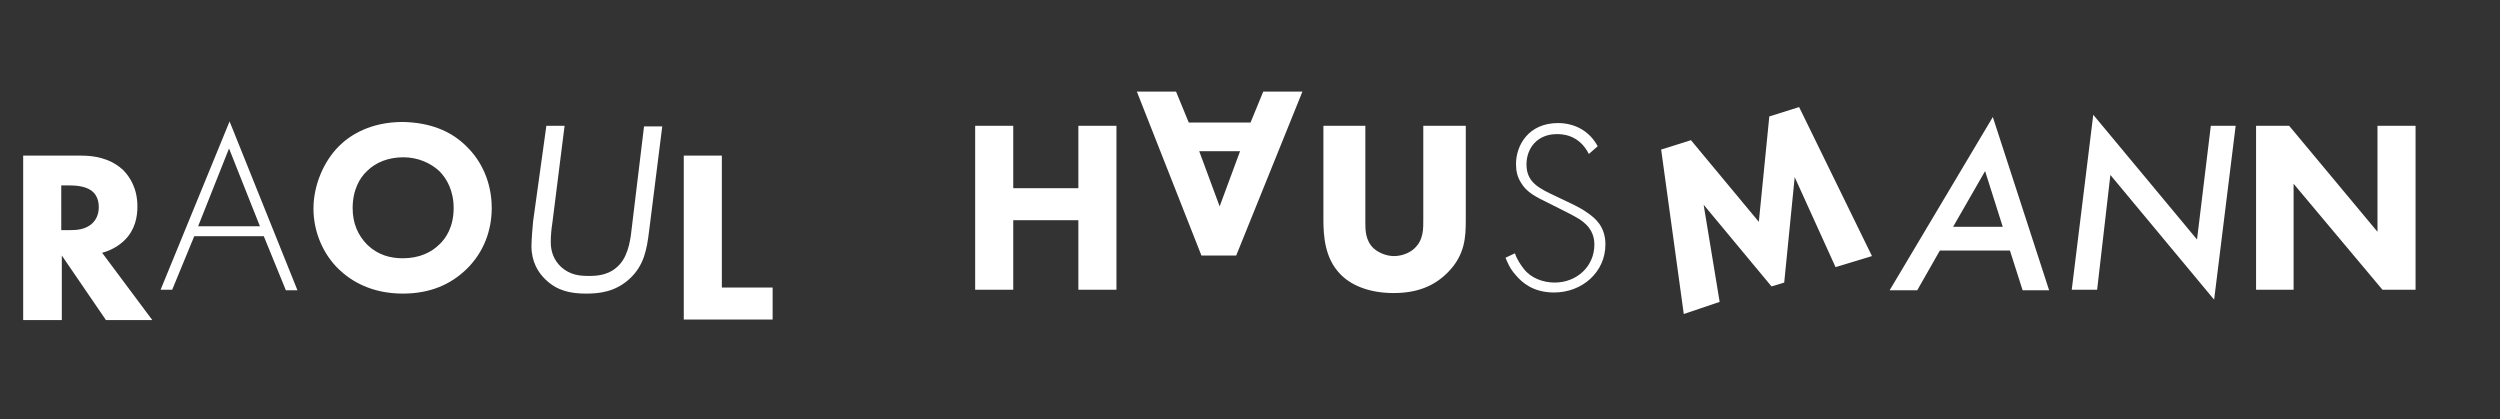
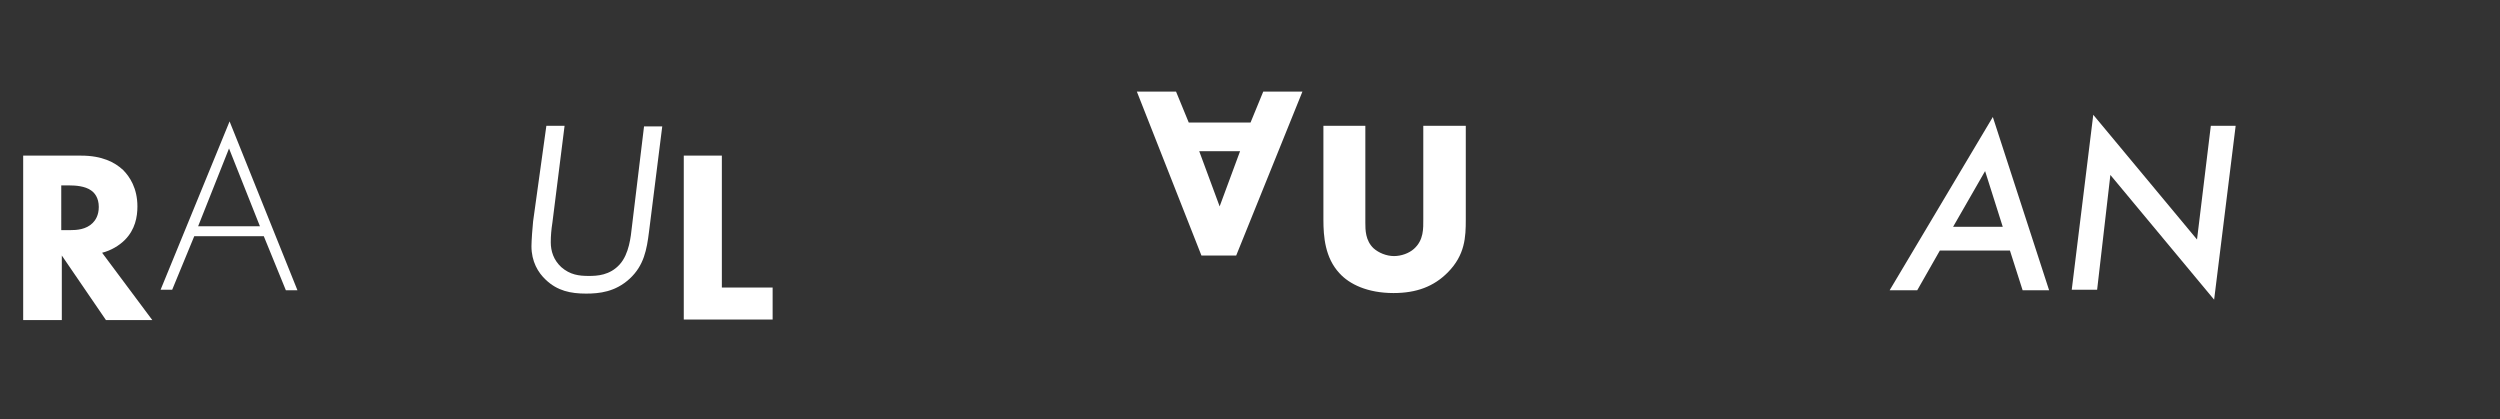
<svg xmlns="http://www.w3.org/2000/svg" version="1.1" id="Ebene_1" x="0px" y="0px" viewBox="0 0 453 76" style="enable-background:new 0 0 453 76;" xml:space="preserve">
  <rect x="0" y="0" width="453" height="76" fill="#333333" stroke="none" />
  <g style="enable-background:new    ;">
    <path style="fill:#FFFFFF;" d="M14.7,28.2c3.8,0,6.1,1.2,7.6,2.6c1.2,1.2,2.6,3.3,2.6,6.6c0,1.9-0.4,4.2-2.3,6.1c-1,1-2.5,1.9-4.1,2.3   l9.1,12.2h-8.4l-8-11.7v11.7H4.2V28.2H14.7z M11.1,41.7h1.6c1.2,0,2.9-0.1,4.1-1.3c0.5-0.5,1.1-1.4,1.1-2.9c0-1.7-0.8-2.6-1.4-3   c-1.1-0.8-2.9-0.9-3.8-0.9h-1.6V41.7z" />
  </g>
  <g style="enable-background:new    ;">
    <path style="fill:#FFFFFF;" d="M47.8,42.8H35.2l-4,9.7h-2.1L41.6,22l12.3,30.6h-2.1L47.8,42.8z M47.1,41l-5.6-14.1L35.9,41H47.1z" />
  </g>
  <g style="enable-background:new    ;">
-     <path style="fill:#FFFFFF;" d="M84.5,26.5c2.8,2.7,4.6,6.6,4.6,11.2c0,4-1.4,8-4.6,11.1c-2.8,2.7-6.5,4.4-11.5,4.4c-5.6,0-9.3-2.2-11.6-4.4   c-2.8-2.7-4.6-6.7-4.6-11c0-4.3,1.9-8.6,4.6-11.3c2-2,5.7-4.4,11.6-4.4C77.7,22.2,81.6,23.6,84.5,26.5z M66.5,31   c-1.3,1.2-2.6,3.4-2.6,6.7c0,2.7,0.9,4.9,2.7,6.7c1.9,1.8,4.1,2.4,6.4,2.4c3,0,5.2-1.1,6.6-2.5c1.2-1.1,2.6-3.2,2.6-6.6   c0-3.1-1.2-5.3-2.6-6.7c-1.5-1.4-3.8-2.5-6.5-2.5C70.4,28.5,68.1,29.4,66.5,31z" />
-   </g>
+     </g>
  <g style="enable-background:new    ;">
    <path style="fill:#FFFFFF;" d="M100.1,40.3c-0.2,1.3-0.3,2.4-0.3,3.6c0,1.6,0.5,3.2,1.9,4.5c1.6,1.4,3.2,1.6,5,1.6c1.5,0,3.8-0.1,5.6-2.1   c1.7-1.9,2-5,2.2-6.8l2.2-18.2h3.3l-2.4,19.1c-0.4,3.2-0.9,6.1-3.5,8.5s-5.5,2.7-7.9,2.7c-2.8,0-5.2-0.5-7.3-2.5   c-1.4-1.3-2.6-3.3-2.6-6.1c0-0.9,0.2-3.7,0.3-4.5L99,22.8h3.3L100.1,40.3z" />
  </g>
  <g style="enable-background:new    ;">
    <path style="fill:#FFFFFF;" d="M130.8,28.2v23.9h9.2v5.8h-16.1V28.2H130.8z" />
  </g>
  <g style="enable-background:new    ;">
-     <path style="fill:#FFFFFF;" d="M183.6,34.1h11.8V22.8h6.9v29.7h-6.9V39.9h-11.8v12.6h-6.9V22.8h6.9V34.1z" />
-   </g>
+     </g>
  <g style="enable-background:new    ;">
    <path style="fill:#FFFFFF;" d="M215.4,22.2h11.2l2.3-5.6h7.1l-12,29.7h-6.3l-11.7-29.7h7.1L215.4,22.2z M217.3,27.4l3.7,10l3.7-10H217.3z" />
  </g>
  <g style="enable-background:new    ;">
    <path style="fill:#FFFFFF;" d="M247.4,22.8v17.6c0,1.2,0,3.2,1.5,4.6c0.9,0.8,2.3,1.4,3.7,1.4c1.3,0,2.7-0.5,3.6-1.3   c1.8-1.6,1.7-3.7,1.7-5.4V22.8h7.7v17c0,3.1-0.1,6.4-3.3,9.6c-2.5,2.5-5.6,3.7-9.8,3.7c-4.7,0-8-1.6-9.8-3.6   c-2.6-2.8-2.9-6.6-2.9-9.7v-17H247.4z" />
  </g>
  <g style="enable-background:new    ;">
-     <path style="fill:#FFFFFF;" d="M287.9,27.9c-1.8-3.6-5-3.6-5.8-3.6c-3.5,0-5.5,2.5-5.5,5.5c0,3.2,2.2,4.3,5.2,5.7c2.9,1.4,4.4,2,5.9,3.1   c1.3,0.9,3.2,2.4,3.2,5.7c0,5-4.2,8.7-9.3,8.7c-3.8,0-5.8-1.8-6.9-3.1c-1.2-1.3-1.6-2.5-1.9-3.2l1.7-0.8c0.4,1.2,1.2,2.3,1.6,2.8   c1.3,1.7,3.5,2.5,5.6,2.5c4,0,7.2-2.9,7.2-6.9c0-1.6-0.6-3.3-2.9-4.7c-0.8-0.5-2.6-1.4-5-2.6c-2.9-1.4-4.4-2.2-5.4-3.9   c-0.7-1.1-0.9-2.2-0.9-3.4c0-3.4,2.3-7.4,7.6-7.4c3,0,5.7,1.4,7.2,4.2L287.9,27.9z" />
-   </g>
+     </g>
  <g style="enable-background:new    ;">
-     <path style="fill:#FFFFFF;" d="M305.1,56.9l-4.1-29.8l5.4-1.7l12.3,14.8l1.9-19.1l5.4-1.7l13.2,27l-6.6,2l-7.4-16.3l-1.9,19.1l-2.3,0.7   l-12.3-14.8l2.9,17.6L305.1,56.9z" />
-   </g>
+     </g>
  <g style="enable-background:new    ;">
    <path style="fill:#FFFFFF;" d="M364.2,45.4h-12.7l-4.1,7.2h-5l18.7-31.4l10.2,31.4h-4.8L364.2,45.4z M362.9,41.1L359.7,31l-5.8,10.1H362.9z   " />
    <path style="fill:#FFFFFF;" d="M375.4,52.5l3.9-31.7l18.8,22.6l2.5-20.6h4.5l-3.9,31.5l-18.8-22.6L380,52.5H375.4z" />
  </g>
  <g style="enable-background:new    ;">
-     <path style="fill:#FFFFFF;" d="M408.8,52.5V22.8h6L430.8,42V22.8h6.9v29.7h-6l-16.1-19.2v19.2H408.8z" />
-   </g>
+     </g>
</svg>